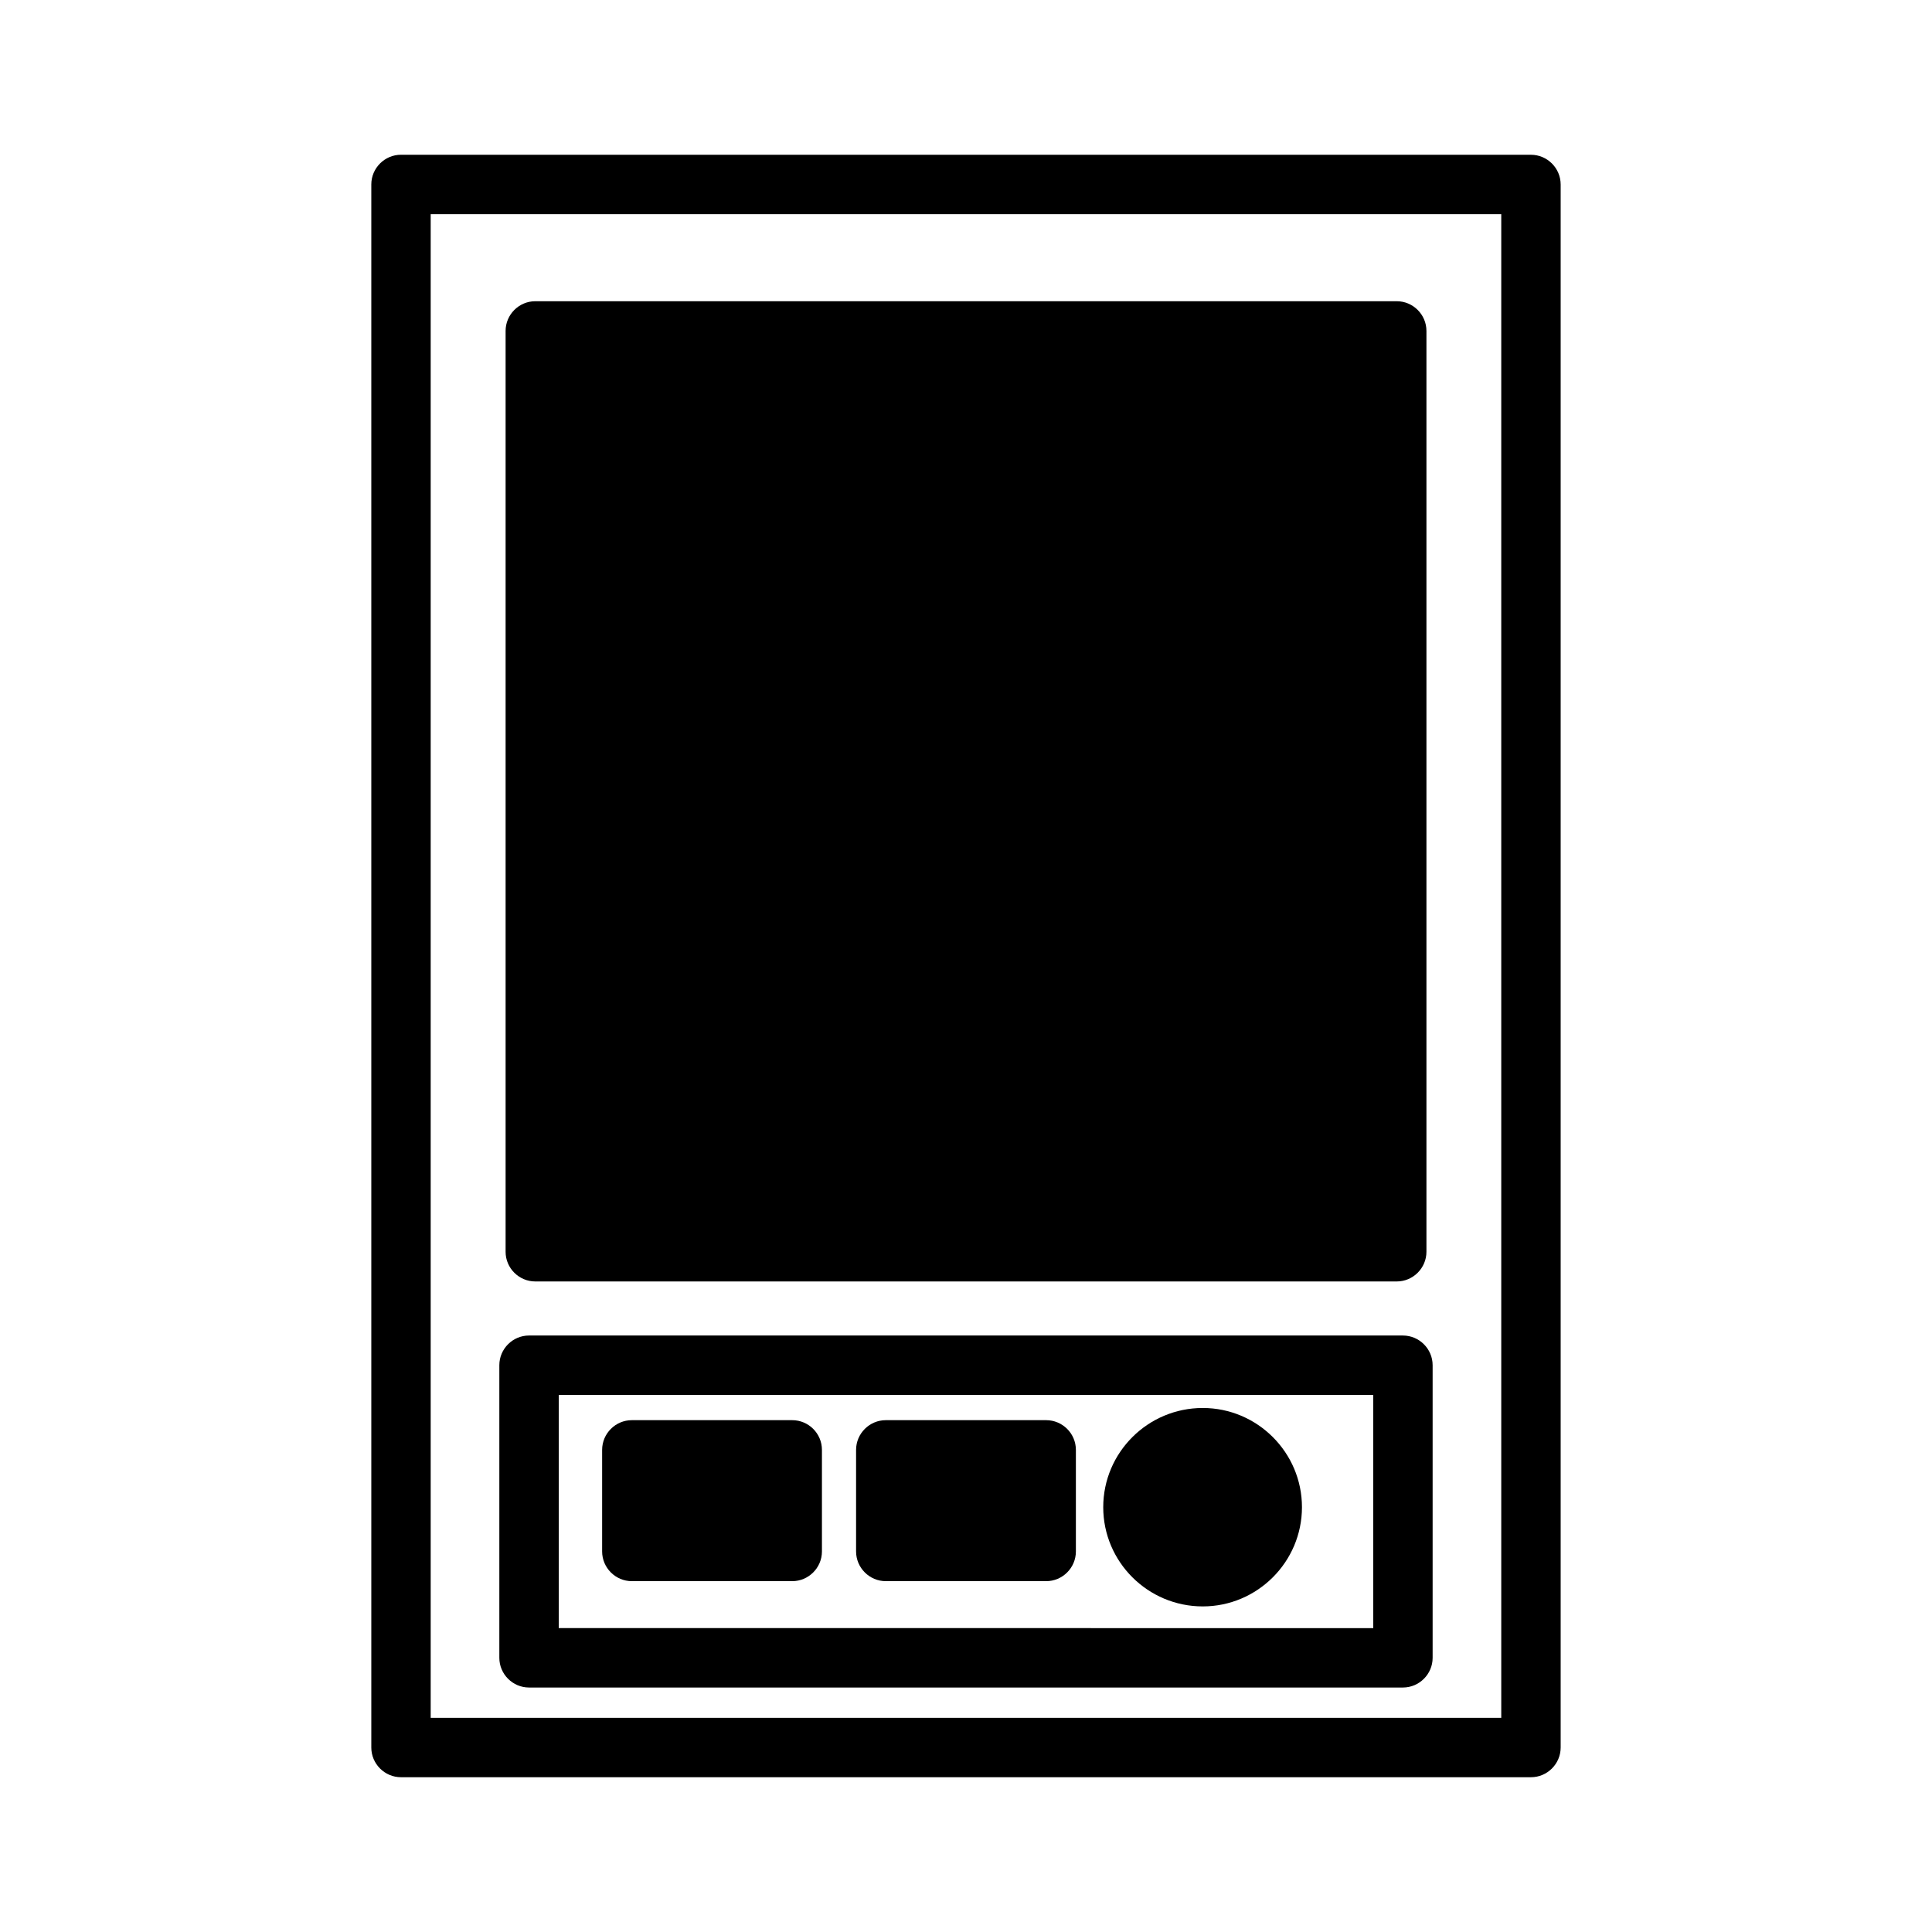
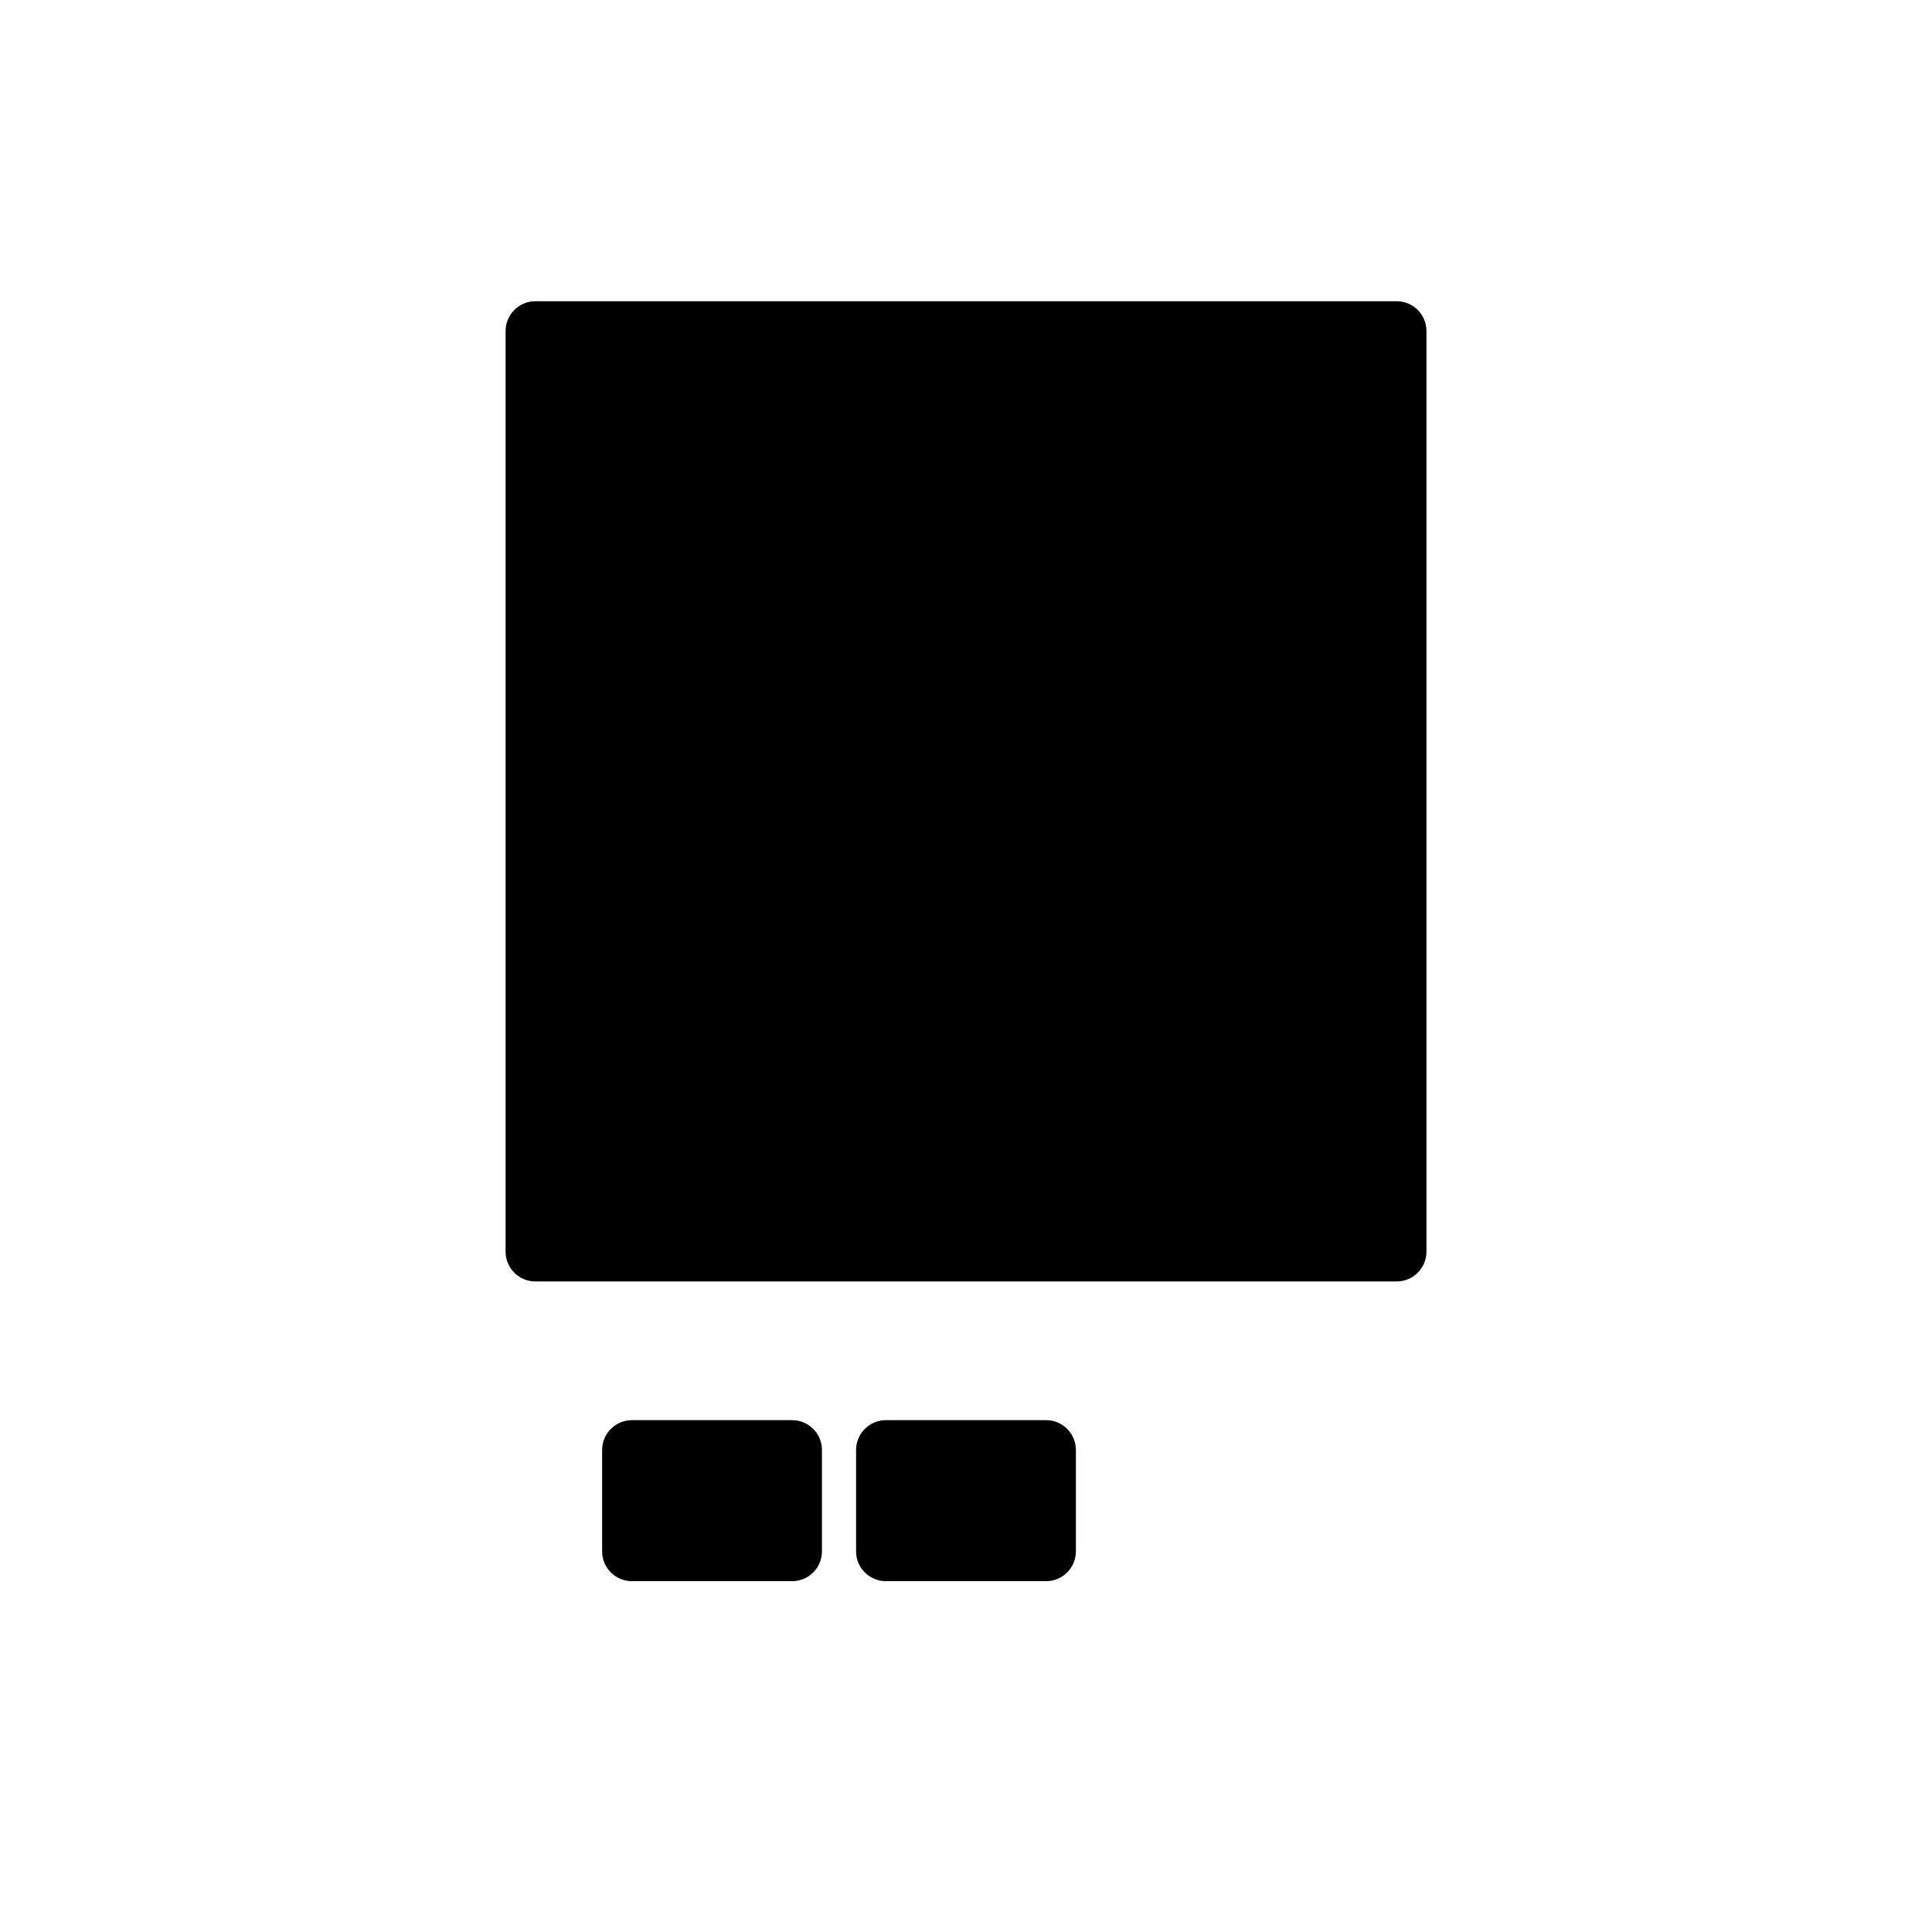
<svg xmlns="http://www.w3.org/2000/svg" fill="#000000" width="800px" height="800px" version="1.1" viewBox="144 144 512 512">
  <g>
-     <path d="m549.72 185.01h-299.45c-4.328 0-7.871 3.543-7.871 7.871v414.23c0 4.328 3.543 7.871 7.871 7.871h299.45c4.328 0 7.871-3.543 7.871-7.871v-414.22c0-4.332-3.543-7.875-7.875-7.875zm-7.871 414.23h-283.71v-398.48h283.71z" />
    <path d="m285.86 483.6h228.29c4.328 0 7.871-3.543 7.871-7.871v-244.03c0-4.328-3.543-7.871-7.871-7.871h-228.29c-4.328 0-7.871 3.543-7.871 7.871v244.03c-0.004 4.332 3.539 7.871 7.871 7.871z" />
-     <path d="m284.2 591.21h231.59c4.328 0 7.871-3.543 7.871-7.871v-77.539c0-4.328-3.543-7.871-7.871-7.871l-231.59-0.004c-4.328 0-7.871 3.543-7.871 7.871v77.539c0 4.332 3.543 7.875 7.871 7.875zm7.875-77.539h215.85v61.797l-215.85-0.004z" />
-     <path d="m462.74 517.13c-14.562 0-26.371 11.809-26.371 26.293s11.809 26.293 26.371 26.293c14.484 0 26.293-11.809 26.293-26.293s-11.809-26.293-26.293-26.293z" />
    <path d="m353.95 520.36h-42.508c-4.328 0-7.871 3.543-7.871 7.871v26.922c0 4.328 3.543 7.871 7.871 7.871h42.508c4.328 0 7.871-3.543 7.871-7.871v-26.922c0.004-4.332-3.539-7.871-7.871-7.871z" />
    <path d="m421.25 520.36h-42.508c-4.328 0-7.871 3.543-7.871 7.871v26.922c0 4.328 3.543 7.871 7.871 7.871h42.508c4.328 0 7.871-3.543 7.871-7.871v-26.922c0-4.332-3.543-7.871-7.871-7.871z" />
  </g>
</svg>